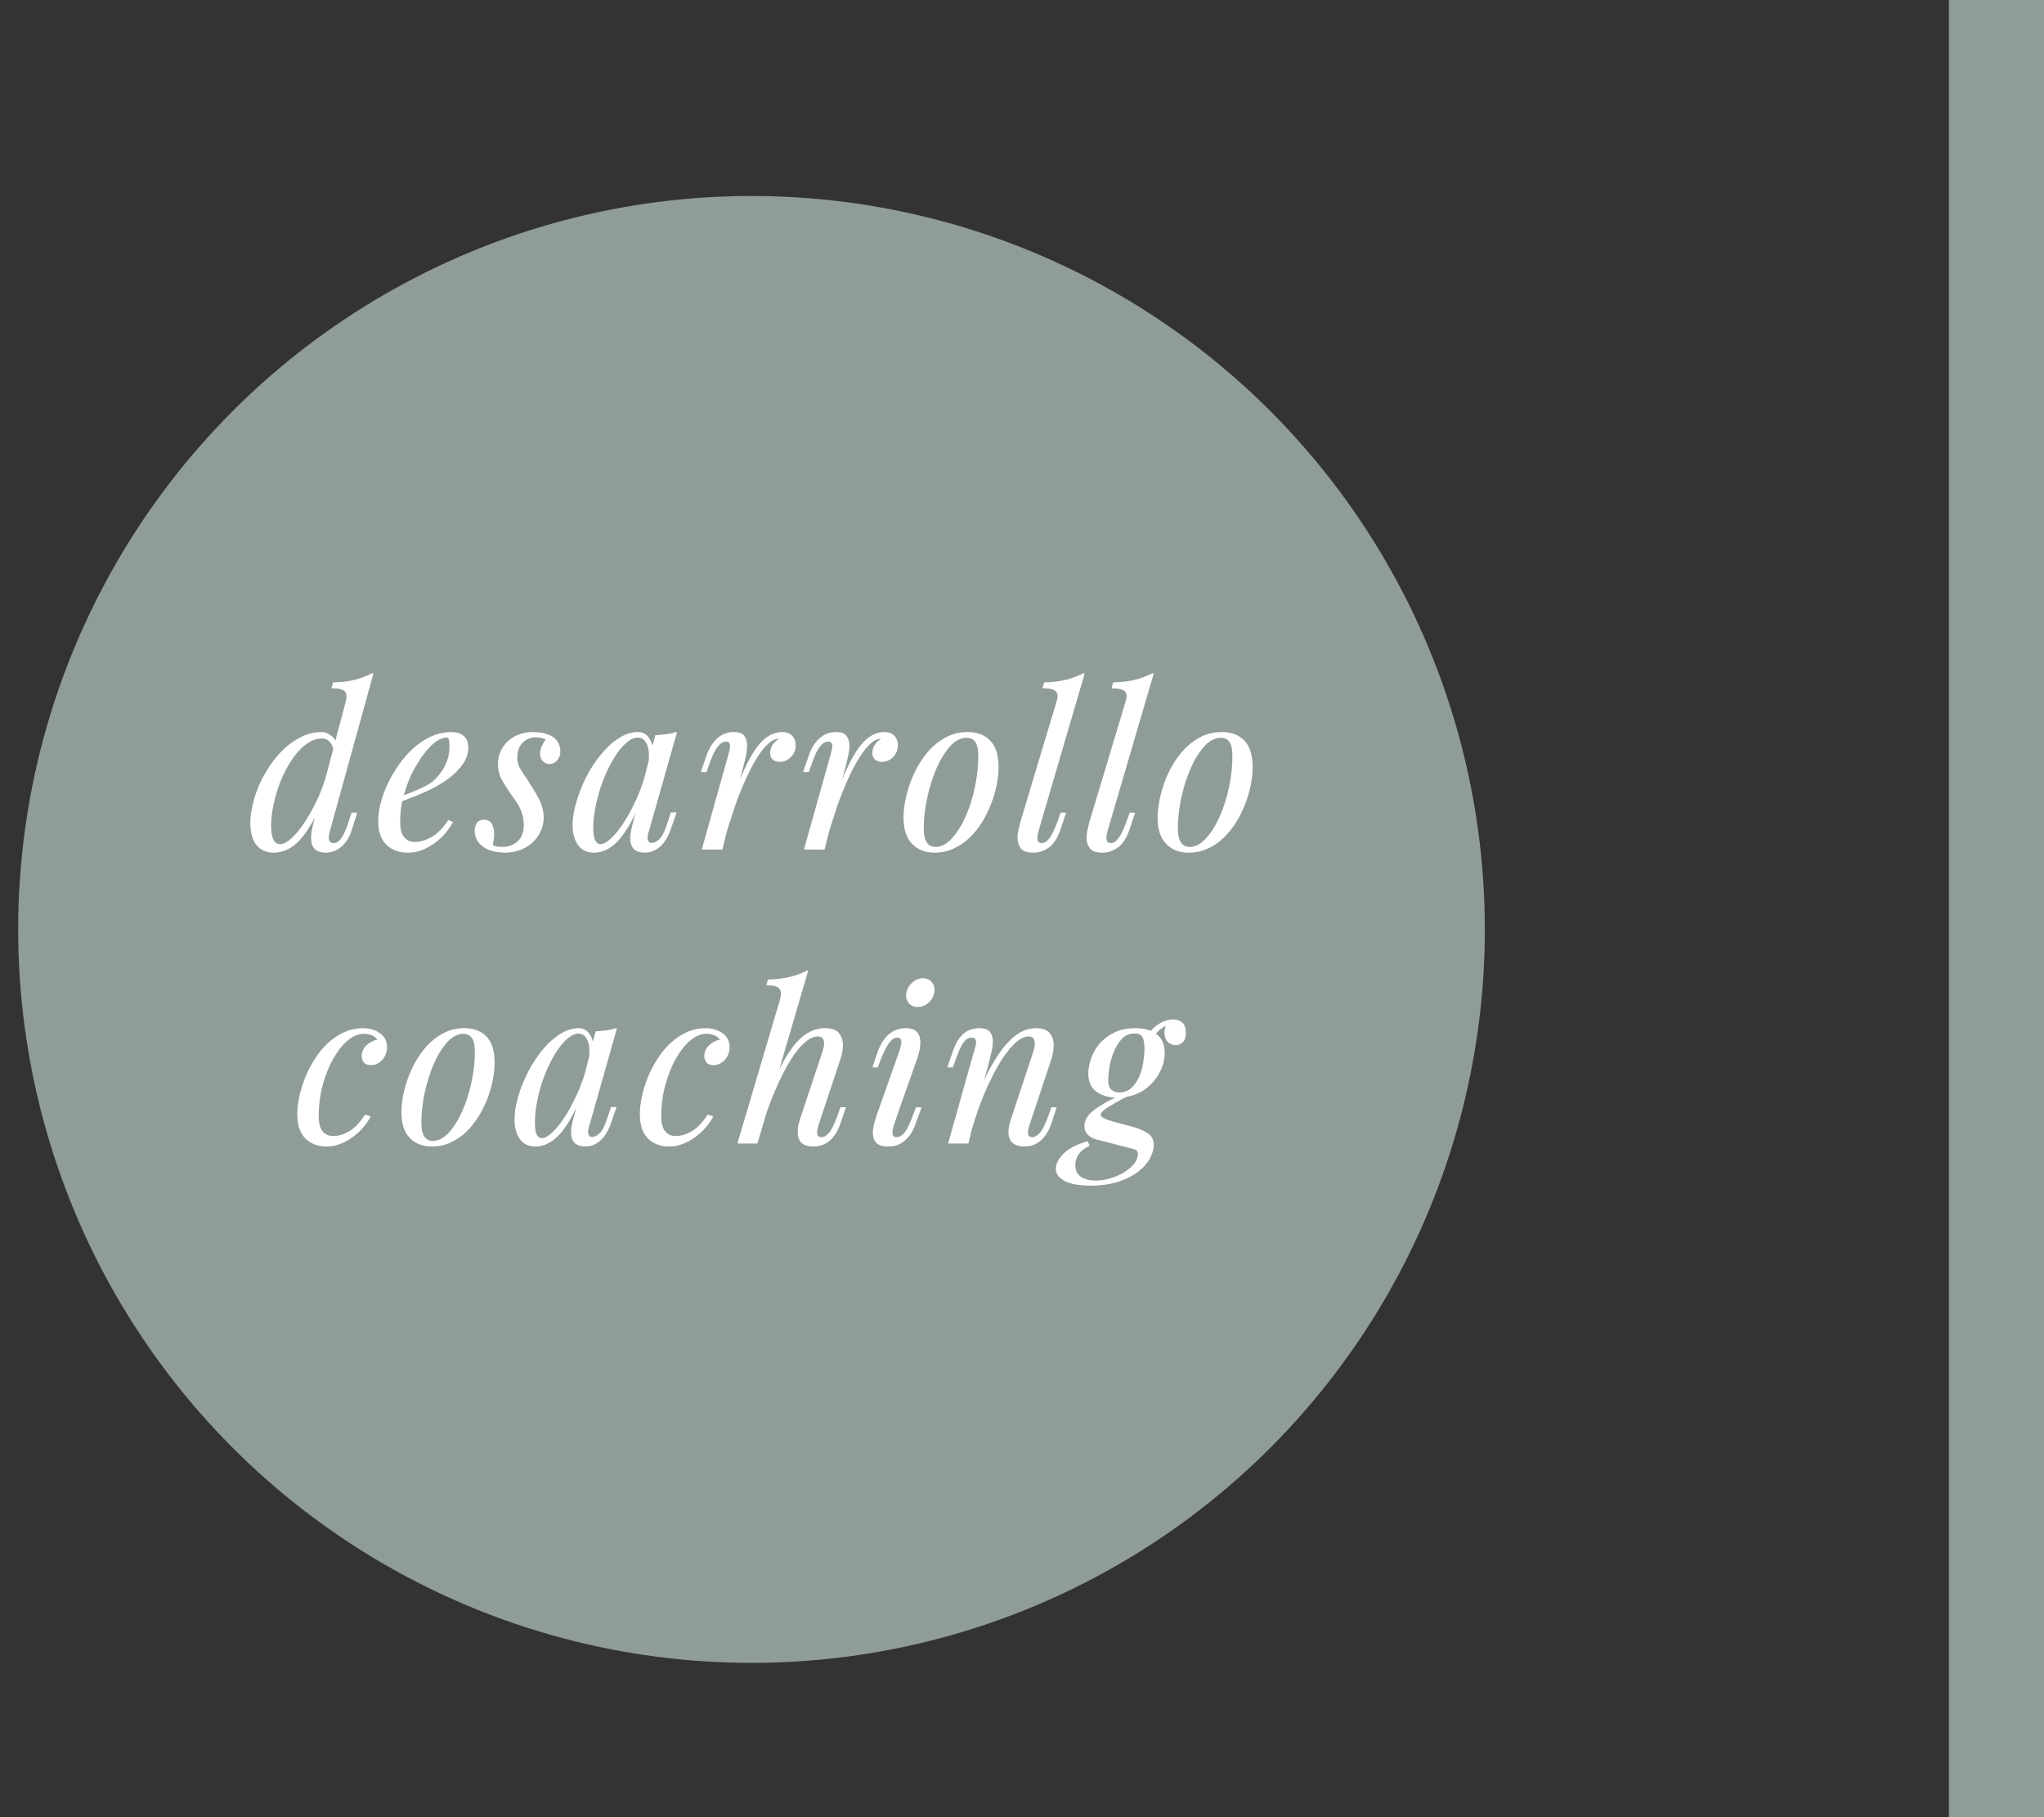
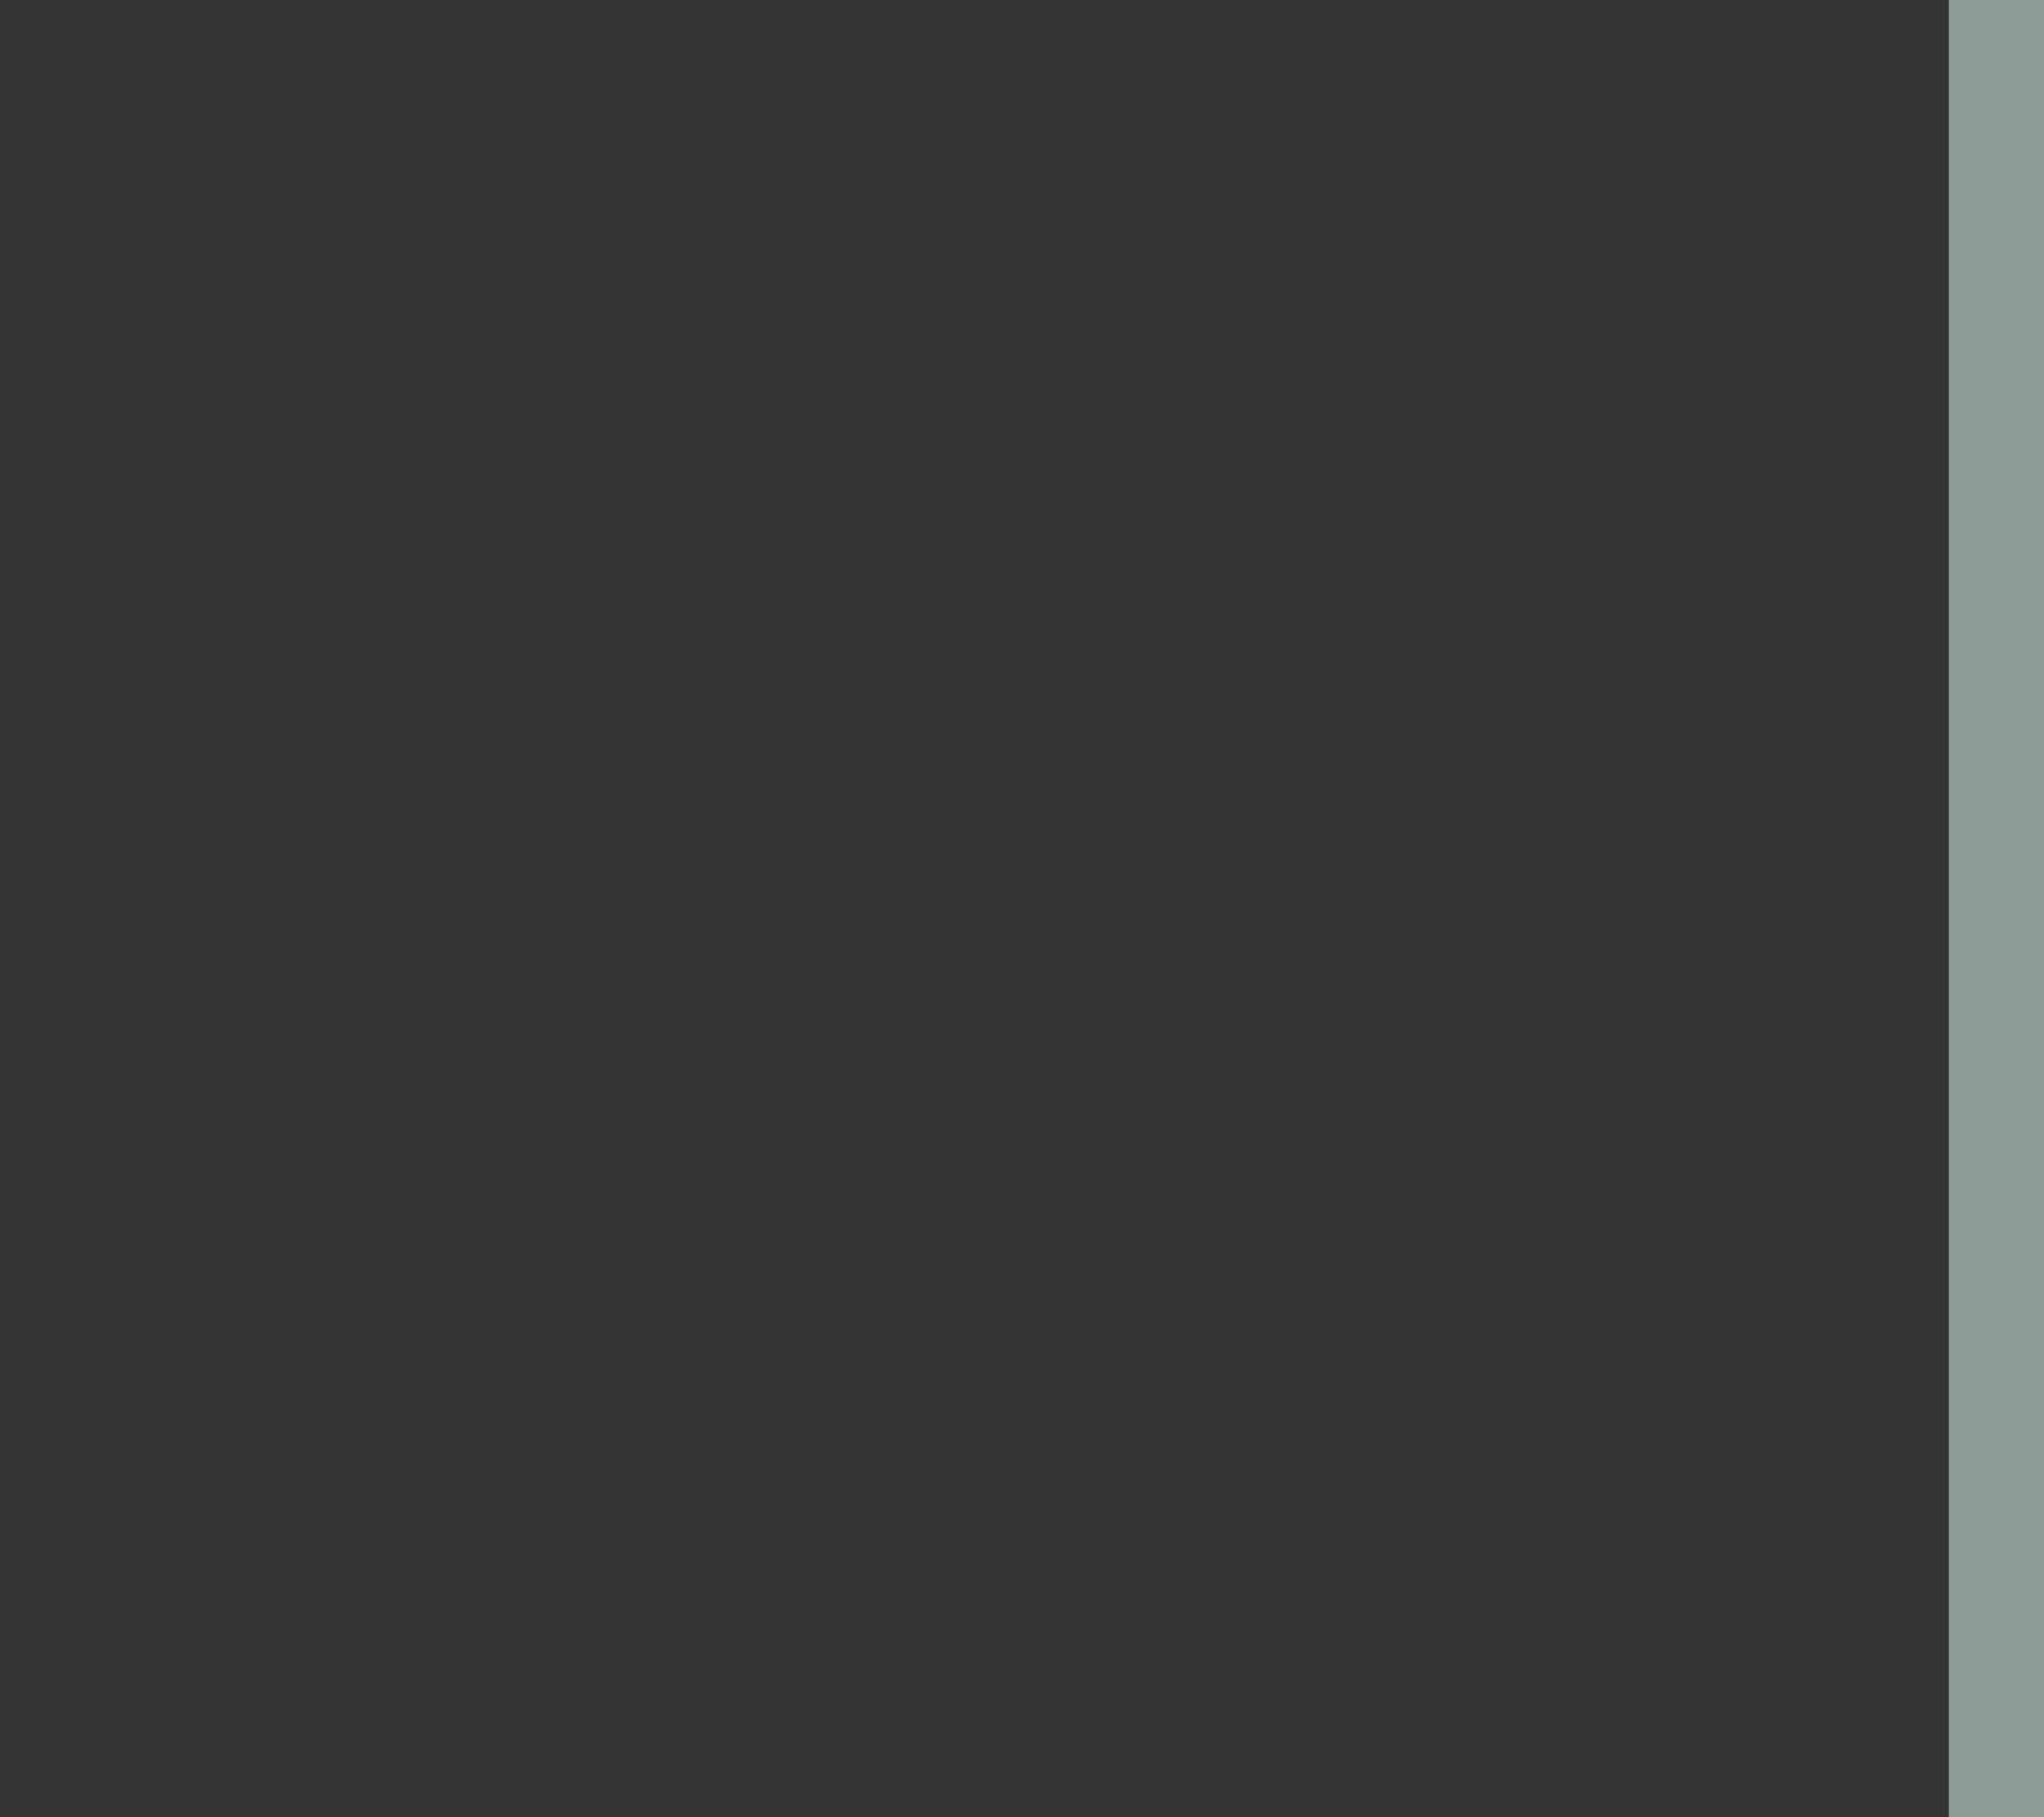
<svg xmlns="http://www.w3.org/2000/svg" version="1.1" x="0px" y="0px" width="225px" height="200px" viewBox="-2 0 225 200" enable-background="new -2 0 225 200" xml:space="preserve">
  <rect x="-2" y="0" width="225" height="200" fill="#333333" stroke="none" />
  <defs>
</defs>
  <rect x="212.531" fill="#909C98" width="10.502" height="199.999" />
-   <circle fill="#909C98" cx="80.725" cy="102.294" r="80.724" />
-   <path fill="#FFFFFF" d="M34.337,91.388c-0.038,0.152-0.063,0.291-0.101,0.431s-0.051,0.266-0.051,0.38  c0,0.165,0.038,0.304,0.114,0.418c0.077,0.114,0.203,0.178,0.406,0.178c0.33,0,0.608-0.178,0.861-0.532s0.532-0.975,0.823-1.875  l0.292-0.899c0-0.038,0.025-0.051,0.076-0.051h0.468c0.076,0,0.102,0.025,0.076,0.088l-0.57,1.773  c-0.139,0.482-0.33,0.899-0.558,1.216c-0.228,0.329-0.481,0.595-0.734,0.785c-0.266,0.203-0.532,0.342-0.798,0.418  c-0.266,0.088-0.532,0.126-0.773,0.126c-1.026,0-1.571-0.481-1.622-1.444c-0.013-0.279,0.013-0.596,0.063-0.938  c0.063-0.342,0.139-0.709,0.253-1.102l0.076-0.342c-0.089,0.203-0.19,0.367-0.279,0.52c-0.089,0.139-0.177,0.292-0.278,0.443  c-0.621,1.026-1.254,1.761-1.9,2.204c-0.646,0.431-1.33,0.659-2.052,0.659c-0.785,0-1.406-0.266-1.875-0.811  c-0.456-0.532-0.697-1.368-0.697-2.47c0-0.646,0.089-1.33,0.279-2.09c0.177-0.747,0.431-1.495,0.76-2.229  c0.342-0.735,0.748-1.444,1.216-2.128c0.481-0.684,1-1.292,1.583-1.811c0.583-0.52,1.216-0.95,1.9-1.267  c0.684-0.317,1.406-0.469,2.153-0.469c0.355,0,0.723,0.152,1.077,0.456c0.088,0.051,0.152,0.127,0.228,0.229  c0.063,0.088,0.114,0.177,0.165,0.266c0.177-0.722,0.367-1.431,0.57-2.128c0.19-0.709,0.38-1.418,0.558-2.141  c0.152-0.52,0.126-0.899-0.063-1.14c-0.19-0.228-0.659-0.355-1.406-0.355c-0.076,0-0.102-0.025-0.076-0.088l0.152-0.519  c0-0.039,0.025-0.051,0.076-0.051c0.874-0.013,1.659-0.114,2.318-0.279c0.671-0.177,1.317-0.418,1.938-0.722  c0.089,0,0.114,0.025,0.102,0.102L34.337,91.388z M28.84,92.908c0.278,0,0.608-0.14,0.975-0.418  c0.367-0.292,0.747-0.684,1.128-1.166c0.38-0.494,0.76-1.064,1.14-1.71c0.367-0.646,0.722-1.33,1.051-2.064  c0.127-0.317,0.253-0.646,0.38-0.988c0.127-0.342,0.228-0.659,0.33-0.975c0.126-0.507,0.266-1.039,0.418-1.583  c0.152-0.544,0.292-1.077,0.418-1.571c-0.089-0.355-0.215-0.608-0.393-0.786c-0.241-0.253-0.52-0.367-0.811-0.367  c-0.507,0-1.001,0.14-1.482,0.431c-0.482,0.304-0.925,0.696-1.343,1.203c-0.417,0.507-0.798,1.089-1.14,1.735  c-0.342,0.646-0.646,1.317-0.887,2.04c-0.24,0.722-0.43,1.444-0.569,2.153c-0.14,0.722-0.215,1.406-0.215,2.039  C27.84,92.236,28.182,92.908,28.84,92.908z M42.052,90.438c0,0.798,0.152,1.368,0.443,1.71c0.304,0.355,0.685,0.52,1.153,0.52  c0.57,0,1.178-0.165,1.811-0.52c0.646-0.342,1.267-0.962,1.862-1.862c0.025-0.013,0.051-0.025,0.076-0.025l0.393,0.177  c0.05,0.038,0.063,0.063,0.05,0.102c-0.228,0.405-0.519,0.811-0.861,1.216c-0.342,0.392-0.722,0.747-1.166,1.063  c-0.431,0.304-0.887,0.558-1.381,0.748c-0.494,0.177-1,0.279-1.52,0.279c-1.014,0-1.812-0.304-2.395-0.899  c-0.595-0.595-0.887-1.457-0.887-2.584c0-0.583,0.088-1.229,0.266-1.951c0.177-0.709,0.443-1.419,0.786-2.154  c0.342-0.722,0.76-1.431,1.241-2.115c0.481-0.684,1.013-1.292,1.609-1.824c0.608-0.532,1.254-0.962,1.951-1.279  c0.709-0.317,1.444-0.469,2.204-0.469c0.532,0,0.963,0.126,1.33,0.405c0.355,0.279,0.532,0.709,0.532,1.279  c0,0.659-0.19,1.267-0.583,1.824c-0.393,0.57-0.899,1.077-1.508,1.545c-0.608,0.468-1.292,0.874-2.026,1.241  c-0.735,0.355-1.444,0.659-2.154,0.924l-1,0.393c-0.089,0.38-0.139,0.747-0.177,1.127C42.077,89.69,42.052,90.058,42.052,90.438z   M43.876,86.954c0.76-0.316,1.342-0.633,1.735-0.925c0.557-0.481,1-1.039,1.343-1.71c0.342-0.659,0.52-1.368,0.52-2.115  c0-0.443-0.025-0.722-0.076-0.849c-0.051-0.114-0.126-0.177-0.241-0.177c-0.292,0-0.608,0.101-0.95,0.304  c-0.33,0.203-0.672,0.481-1.001,0.849c-0.33,0.354-0.671,0.785-0.988,1.279c-0.329,0.506-0.646,1.051-0.938,1.634  c-0.165,0.342-0.316,0.709-0.456,1.114c-0.14,0.405-0.266,0.786-0.38,1.166c0.266-0.089,0.507-0.178,0.735-0.266  C43.42,87.157,43.648,87.056,43.876,86.954z M52.261,92.933c0,0.038-0.012,0.063-0.025,0.076c0.126,0.063,0.266,0.114,0.418,0.152  c0.139,0.025,0.355,0.05,0.633,0.05c0.684,0,1.254-0.215,1.697-0.621c0.456-0.405,0.671-1.013,0.671-1.811  c0-0.494-0.088-0.976-0.266-1.469c-0.178-0.494-0.507-1.039-0.976-1.66l-0.203-0.278c-0.317-0.469-0.634-0.963-0.938-1.495  c-0.304-0.519-0.456-1.115-0.456-1.786c0-0.519,0.102-1,0.304-1.431s0.481-0.811,0.823-1.115c0.342-0.317,0.747-0.558,1.216-0.722  c0.469-0.177,0.963-0.253,1.482-0.253c0.342,0,0.697,0.025,1.052,0.088c0.354,0.063,0.684,0.177,0.975,0.329  c0.304,0.165,0.545,0.38,0.722,0.672c0.19,0.278,0.292,0.646,0.292,1.089c0,0.114-0.025,0.241-0.063,0.405  c-0.038,0.152-0.114,0.292-0.215,0.43c-0.089,0.14-0.215,0.266-0.38,0.355c-0.152,0.102-0.329,0.152-0.544,0.152  c-0.279,0-0.519-0.101-0.722-0.304c-0.203-0.203-0.304-0.469-0.304-0.798c0-0.292,0.051-0.57,0.165-0.824  c0.114-0.253,0.266-0.506,0.443-0.772c-0.292-0.165-0.659-0.241-1.077-0.241c-0.57,0-1.051,0.19-1.444,0.583  c-0.393,0.393-0.595,0.95-0.595,1.646c0,0.444,0.088,0.811,0.253,1.103s0.38,0.646,0.659,1.051h0.025l0.507,0.811  c0.393,0.608,0.735,1.191,1.026,1.773c0.279,0.583,0.431,1.203,0.431,1.85c0,0.57-0.114,1.102-0.354,1.57  c-0.228,0.469-0.532,0.887-0.912,1.229c-0.38,0.342-0.836,0.608-1.343,0.798c-0.519,0.177-1.064,0.279-1.634,0.279  c-0.431,0-0.836-0.051-1.254-0.14c-0.405-0.088-0.76-0.228-1.077-0.443c-0.304-0.203-0.558-0.456-0.748-0.76  c-0.19-0.317-0.279-0.697-0.279-1.127c0-0.253,0.076-0.506,0.229-0.76c0.164-0.266,0.431-0.393,0.798-0.393  c0.405,0,0.697,0.152,0.874,0.469c0.165,0.316,0.253,0.696,0.253,1.114c0,0.203-0.013,0.405-0.051,0.608  C52.325,92.616,52.287,92.794,52.261,92.933z M70.122,80.95c0-0.025,0.025-0.038,0.076-0.038c0.38-0.025,0.76-0.05,1.14-0.102  c0.38-0.051,0.735-0.126,1.064-0.24c0.038-0.025,0.064-0.013,0.089,0c0.025,0.025,0.025,0.063,0.013,0.088l-3.04,10.716  c0,0.063-0.013,0.114-0.051,0.14c-0.038,0.114-0.063,0.241-0.089,0.354c-0.025,0.126-0.038,0.253-0.038,0.38  c0,0.126,0.038,0.253,0.101,0.355c0.063,0.114,0.19,0.164,0.368,0.164c0.316,0,0.621-0.177,0.925-0.519  c0.291-0.342,0.583-0.975,0.861-1.887l0.292-0.899c0-0.038,0.025-0.051,0.076-0.051h0.469c0.076,0,0.101,0.025,0.076,0.102  l-0.621,1.761c-0.177,0.481-0.367,0.899-0.596,1.229c-0.215,0.342-0.456,0.608-0.722,0.798c-0.266,0.203-0.52,0.342-0.785,0.418  c-0.254,0.088-0.507,0.126-0.76,0.126c-0.671,0-1.127-0.228-1.393-0.659c-0.127-0.253-0.203-0.557-0.203-0.938  c0-0.291,0.038-0.595,0.102-0.887c0.063-0.304,0.139-0.608,0.228-0.899v0.025c0-0.038,0-0.063,0.025-0.076  c0.013-0.012,0.013-0.038,0.013-0.076l0.203-0.811c-0.126,0.279-0.253,0.532-0.367,0.735c-0.114,0.215-0.228,0.418-0.342,0.621  c-0.621,1.039-1.241,1.799-1.875,2.268c-0.633,0.469-1.292,0.697-1.976,0.697c-0.786,0-1.368-0.279-1.761-0.849  c-0.393-0.558-0.596-1.279-0.596-2.166c0-0.633,0.102-1.33,0.292-2.09c0.19-0.76,0.443-1.52,0.772-2.28  c0.317-0.76,0.709-1.495,1.166-2.204c0.469-0.709,0.963-1.343,1.495-1.888c0.519-0.557,1.089-0.988,1.684-1.317  c0.596-0.329,1.204-0.481,1.825-0.481c0.57,0,1.026,0.292,1.342,0.899c0.038,0.089,0.076,0.177,0.114,0.279  c0.038,0.114,0.076,0.215,0.114,0.317L70.122,80.95z M64.092,92.908c0.266,0,0.57-0.14,0.925-0.418  c0.354-0.292,0.721-0.684,1.102-1.178c0.38-0.507,0.76-1.089,1.14-1.773c0.367-0.671,0.722-1.394,1.051-2.166  c0.114-0.292,0.228-0.596,0.342-0.9c0.114-0.316,0.215-0.621,0.291-0.937l0.469-1.812v0.025c0.063-0.748,0-1.355-0.19-1.812  c-0.215-0.506-0.557-0.76-1.039-0.76c-0.342,0-0.697,0.139-1.077,0.443c-0.368,0.291-0.748,0.684-1.103,1.178  c-0.354,0.506-0.696,1.089-1.026,1.748c-0.329,0.658-0.608,1.368-0.861,2.103c-0.241,0.748-0.443,1.495-0.583,2.267  c-0.152,0.773-0.228,1.508-0.228,2.204c0,0.684,0.076,1.153,0.228,1.406C63.674,92.781,63.865,92.908,64.092,92.908z M83.675,81.317  c-0.354,0-0.734,0.19-1.127,0.545c-0.393,0.354-0.785,0.861-1.203,1.507c-0.406,0.646-0.811,1.418-1.216,2.318  c-0.418,0.899-0.811,1.888-1.204,2.989l-0.912,2.813l-0.481,1.963c0,0.038-0.025,0.05-0.076,0.05h-2.103  c-0.089,0-0.114-0.038-0.076-0.101l2.914-10.387c0.114-0.393,0.165-0.697,0.165-0.912c0-0.317-0.14-0.481-0.431-0.481  c-0.33,0-0.646,0.19-0.938,0.57c-0.291,0.38-0.583,1.001-0.886,1.85l-0.317,0.887c0,0.025-0.025,0.051-0.063,0.051h-0.469  c-0.088,0-0.114-0.039-0.076-0.102l0.608-1.761c0.19-0.507,0.393-0.925,0.646-1.267c0.241-0.329,0.494-0.595,0.772-0.785  c0.266-0.19,0.533-0.317,0.798-0.393c0.279-0.076,0.532-0.101,0.772-0.101c0.57,0,0.963,0.139,1.166,0.431  c0.203,0.304,0.304,0.659,0.304,1.076c0,0.317-0.038,0.646-0.101,0.988c-0.076,0.342-0.152,0.671-0.241,1.001l-0.443,1.735  l0.279-0.659c0.697-1.608,1.394-2.787,2.09-3.496c0.697-0.722,1.457-1.076,2.268-1.076c0.469,0,0.836,0.126,1.102,0.405  c0.266,0.279,0.393,0.633,0.393,1.064c0,0.506-0.177,0.924-0.532,1.279c-0.342,0.354-0.76,0.532-1.229,0.532  c-0.316,0-0.569-0.088-0.76-0.253c-0.203-0.165-0.292-0.393-0.292-0.709c0-0.342,0.089-0.646,0.279-0.925  c0.19-0.278,0.417-0.494,0.696-0.646c-0.038-0.013-0.05-0.013-0.038,0C83.727,81.317,83.713,81.317,83.675,81.317z M94.924,81.317  c-0.354,0-0.735,0.19-1.127,0.545c-0.38,0.354-0.786,0.861-1.191,1.507c-0.417,0.646-0.824,1.418-1.229,2.318  c-0.405,0.899-0.81,1.888-1.203,2.989l-0.899,2.813l-0.494,1.963c0,0.038-0.026,0.05-0.076,0.05h-2.103  c-0.089,0-0.115-0.038-0.076-0.101l2.914-10.387c0.114-0.393,0.177-0.697,0.177-0.912c0-0.317-0.152-0.481-0.444-0.481  c-0.329,0-0.633,0.19-0.937,0.57c-0.291,0.38-0.583,1.001-0.874,1.85l-0.316,0.887c0,0.025-0.026,0.051-0.076,0.051H86.5  c-0.076,0-0.102-0.039-0.076-0.102l0.621-1.761c0.177-0.507,0.393-0.925,0.633-1.267c0.24-0.329,0.507-0.595,0.772-0.785  c0.266-0.19,0.532-0.317,0.811-0.393c0.266-0.076,0.52-0.101,0.773-0.101c0.57,0,0.95,0.139,1.152,0.431  c0.216,0.304,0.317,0.659,0.317,1.076c0,0.317-0.038,0.646-0.114,0.988c-0.076,0.342-0.152,0.671-0.228,1.001l-0.443,1.735  l0.266-0.659c0.697-1.608,1.406-2.787,2.09-3.496c0.697-0.722,1.457-1.076,2.268-1.076c0.481,0,0.849,0.126,1.103,0.405  c0.266,0.279,0.393,0.633,0.393,1.064c0,0.506-0.177,0.924-0.52,1.279c-0.354,0.354-0.773,0.532-1.241,0.532  c-0.304,0-0.558-0.088-0.761-0.253c-0.189-0.165-0.291-0.393-0.291-0.709c0-0.342,0.089-0.646,0.278-0.925  c0.19-0.278,0.418-0.494,0.697-0.646c-0.025-0.013-0.038-0.013-0.038,0C94.975,81.317,94.962,81.317,94.924,81.317z M104.386,81.203  c-0.633,0-1.241,0.317-1.812,0.951c-0.57,0.646-1.064,1.444-1.495,2.432c-0.417,0.976-0.76,2.052-1.013,3.218  c-0.254,1.165-0.38,2.292-0.38,3.369c0,1.355,0.431,2.039,1.304,2.039c0.634,0,1.241-0.329,1.812-0.962  c0.57-0.633,1.077-1.444,1.507-2.419c0.431-0.988,0.773-2.052,1.014-3.23c0.241-1.166,0.367-2.292,0.367-3.37  c0-0.709-0.102-1.229-0.316-1.545C105.159,81.355,104.83,81.203,104.386,81.203z M97.458,89.969c0-0.596,0.076-1.254,0.215-1.951  c0.14-0.684,0.342-1.381,0.609-2.09c0.266-0.697,0.607-1.38,1-2.014c0.405-0.646,0.861-1.229,1.381-1.723  c0.531-0.494,1.114-0.887,1.76-1.19c0.646-0.292,1.342-0.431,2.115-0.431c1.026,0,1.85,0.304,2.457,0.938  c0.621,0.633,0.925,1.608,0.925,2.926c0,0.608-0.063,1.254-0.203,1.951c-0.14,0.697-0.342,1.394-0.621,2.09  c-0.266,0.709-0.595,1.381-1.001,2.027c-0.405,0.646-0.861,1.216-1.38,1.71c-0.532,0.507-1.115,0.899-1.761,1.191  s-1.343,0.443-2.09,0.443c-1.026,0-1.85-0.329-2.47-0.975C97.774,92.236,97.458,91.261,97.458,89.969z M112.341,91.388  c-0.101,0.33-0.152,0.608-0.152,0.836c0,0.38,0.165,0.57,0.494,0.57c0.291,0,0.57-0.178,0.836-0.545  c0.279-0.354,0.57-0.975,0.9-1.862l0.316-0.899c0-0.038,0.025-0.051,0.076-0.051h0.443c0.076,0,0.101,0.025,0.076,0.088  l-0.595,1.773c-0.33,0.95-0.748,1.609-1.267,1.976c-0.531,0.38-1.102,0.57-1.723,0.57c-0.671,0-1.127-0.152-1.368-0.469  c-0.241-0.304-0.367-0.697-0.367-1.153c0-0.304,0.038-0.621,0.114-0.937c0.063-0.317,0.152-0.634,0.228-0.925l3.94-13.11  c0.089-0.279,0.127-0.494,0.127-0.659c0-0.279-0.115-0.481-0.355-0.621s-0.646-0.216-1.241-0.216c-0.063,0-0.076-0.025-0.051-0.088  l0.152-0.519c0-0.039,0.025-0.051,0.076-0.051c0.874-0.013,1.659-0.114,2.343-0.279c0.671-0.177,1.317-0.418,1.938-0.722  c0.089,0,0.114,0.025,0.101,0.102L112.341,91.388z M119.941,91.388c-0.102,0.33-0.152,0.608-0.152,0.836  c0,0.38,0.164,0.57,0.494,0.57c0.292,0,0.57-0.178,0.836-0.545c0.279-0.354,0.569-0.975,0.899-1.862l0.316-0.899  c0-0.038,0.026-0.051,0.077-0.051h0.443c0.076,0,0.101,0.025,0.076,0.088l-0.596,1.773c-0.329,0.95-0.747,1.609-1.266,1.976  c-0.532,0.38-1.102,0.57-1.723,0.57c-0.671,0-1.128-0.152-1.368-0.469c-0.241-0.304-0.368-0.697-0.368-1.153  c0-0.304,0.038-0.621,0.114-0.937c0.063-0.317,0.152-0.634,0.228-0.925l3.939-13.11c0.089-0.279,0.127-0.494,0.127-0.659  c0-0.279-0.114-0.481-0.354-0.621s-0.646-0.216-1.241-0.216c-0.063,0-0.076-0.025-0.051-0.088l0.152-0.519  c0-0.039,0.025-0.051,0.075-0.051c0.887-0.013,1.66-0.114,2.344-0.279c0.671-0.177,1.317-0.418,1.938-0.722  c0.088,0,0.114,0.025,0.101,0.102L119.941,91.388z M132.368,81.203c-0.646,0-1.241,0.317-1.812,0.951  c-0.57,0.646-1.076,1.444-1.495,2.432c-0.431,0.976-0.772,2.052-1.025,3.218c-0.254,1.165-0.38,2.292-0.38,3.369  c0,1.355,0.443,2.039,1.304,2.039c0.634,0,1.242-0.329,1.812-0.962c0.569-0.633,1.077-1.444,1.507-2.419  c0.431-0.988,0.773-2.052,1.014-3.23c0.253-1.166,0.367-2.292,0.367-3.37c0-0.709-0.101-1.229-0.316-1.545  C133.127,81.355,132.811,81.203,132.368,81.203z M125.426,89.969c0-0.596,0.076-1.254,0.215-1.951  c0.139-0.684,0.342-1.381,0.607-2.09c0.267-0.697,0.609-1.38,1.001-2.014c0.405-0.646,0.874-1.229,1.393-1.723  c0.519-0.494,1.102-0.887,1.748-1.19c0.646-0.292,1.355-0.431,2.116-0.431c1.039,0,1.849,0.304,2.47,0.938  c0.607,0.633,0.912,1.608,0.912,2.926c0,0.608-0.063,1.254-0.203,1.951c-0.14,0.697-0.342,1.394-0.608,2.09  c-0.279,0.709-0.608,1.381-1.014,2.027c-0.393,0.646-0.861,1.216-1.381,1.71c-0.519,0.507-1.102,0.899-1.748,1.191  s-1.342,0.443-2.102,0.443c-1.026,0-1.85-0.329-2.47-0.975C125.743,92.236,125.426,91.261,125.426,89.969z" />
-   <path fill="#FFFFFF" d="M38.033,113.783c-0.596,0-1.178,0.254-1.773,0.748c-0.583,0.493-1.102,1.164-1.583,2.001  c-0.469,0.823-0.849,1.799-1.152,2.888c-0.292,1.103-0.443,2.242-0.443,3.421c0,0.784,0.152,1.355,0.443,1.684  c0.304,0.343,0.684,0.508,1.14,0.508c0.57,0,1.14-0.165,1.735-0.508c0.596-0.328,1.178-0.938,1.773-1.823  c0.025-0.013,0.038-0.025,0.076-0.025l0.482,0.165c0.05,0.037,0.063,0.075,0.05,0.101c-0.228,0.406-0.507,0.799-0.849,1.191  c-0.33,0.392-0.709,0.734-1.14,1.038c-0.418,0.305-0.875,0.558-1.355,0.734c-0.481,0.19-0.976,0.279-1.495,0.279  c-0.975,0-1.748-0.304-2.343-0.899c-0.583-0.596-0.874-1.482-0.874-2.659c0-0.609,0.076-1.268,0.228-1.965  c0.152-0.709,0.38-1.405,0.659-2.114c0.292-0.71,0.646-1.382,1.064-2.027c0.417-0.658,0.886-1.229,1.431-1.723  c0.532-0.494,1.127-0.899,1.773-1.191c0.646-0.291,1.355-0.443,2.103-0.443c0.723,0,1.343,0.19,1.85,0.558  c0.52,0.367,0.773,0.874,0.773,1.532c0,0.242-0.038,0.482-0.127,0.71c-0.076,0.228-0.19,0.443-0.342,0.621  c-0.152,0.189-0.342,0.342-0.557,0.456c-0.216,0.126-0.456,0.189-0.735,0.189c-0.367,0-0.634-0.102-0.786-0.291  c-0.165-0.19-0.241-0.431-0.241-0.697c0-0.468,0.165-0.861,0.52-1.19c0.342-0.329,0.748-0.545,1.203-0.633  c-0.152-0.203-0.354-0.355-0.583-0.457C38.73,113.846,38.413,113.783,38.033,113.783z M48.99,113.783  c-0.621,0-1.216,0.316-1.773,0.938c-0.57,0.633-1.051,1.418-1.469,2.382c-0.418,0.962-0.747,2.014-1,3.167  c-0.241,1.139-0.367,2.241-0.367,3.293c0,1.33,0.417,2.002,1.267,2.002c0.633,0,1.229-0.317,1.786-0.938  c0.558-0.634,1.052-1.419,1.469-2.382c0.431-0.963,0.76-2.014,1.001-3.154c0.241-1.152,0.368-2.255,0.368-3.307  c0-0.709-0.114-1.215-0.317-1.532C49.75,113.948,49.421,113.783,48.99,113.783z M42.188,122.383c0-0.582,0.076-1.228,0.203-1.899  c0.14-0.685,0.342-1.368,0.608-2.064c0.266-0.684,0.595-1.344,0.988-1.977c0.393-0.633,0.836-1.191,1.355-1.685  c0.507-0.482,1.077-0.874,1.71-1.165c0.633-0.292,1.33-0.432,2.077-0.432c1.014,0,1.825,0.305,2.419,0.925  c0.608,0.621,0.9,1.57,0.9,2.876c0,0.582-0.063,1.229-0.203,1.913c-0.139,0.671-0.329,1.355-0.595,2.052  c-0.266,0.685-0.596,1.343-0.988,1.977c-0.393,0.633-0.849,1.19-1.355,1.685c-0.52,0.494-1.089,0.873-1.723,1.165  c-0.633,0.291-1.317,0.431-2.052,0.431c-1.014,0-1.825-0.316-2.433-0.95S42.188,123.651,42.188,122.383z M63.557,113.542  c0-0.026,0.026-0.038,0.076-0.038c0.367-0.025,0.735-0.051,1.115-0.102c0.367-0.051,0.722-0.127,1.038-0.241  c0.038-0.012,0.064-0.012,0.089,0.014c0.025,0.024,0.025,0.05,0.013,0.088l-2.977,10.501c0,0.064-0.025,0.102-0.05,0.14  c-0.038,0.114-0.063,0.229-0.089,0.342c-0.025,0.127-0.038,0.254-0.038,0.381c0,0.126,0.038,0.24,0.101,0.341  c0.063,0.115,0.19,0.165,0.355,0.165c0.304,0,0.608-0.177,0.912-0.506c0.292-0.343,0.57-0.95,0.849-1.85l0.291-0.888  c0-0.037,0.025-0.05,0.063-0.05h0.456c0.089,0,0.114,0.025,0.076,0.089l-0.596,1.735c-0.177,0.481-0.38,0.887-0.596,1.216  c-0.215,0.329-0.456,0.582-0.709,0.772c-0.253,0.203-0.506,0.329-0.76,0.418c-0.266,0.076-0.506,0.114-0.747,0.114  c-0.659,0-1.115-0.215-1.368-0.646c-0.139-0.24-0.203-0.544-0.203-0.911c0-0.292,0.038-0.583,0.102-0.875  c0.063-0.304,0.139-0.595,0.215-0.887v0.026c0-0.026,0.013-0.051,0.026-0.064c0.012-0.024,0.025-0.05,0.025-0.075l0.19-0.798  c-0.127,0.278-0.253,0.519-0.355,0.722c-0.114,0.216-0.228,0.405-0.342,0.607c-0.608,1.026-1.216,1.761-1.837,2.217  c-0.621,0.457-1.267,0.685-1.938,0.685c-0.76,0-1.343-0.279-1.723-0.823c-0.393-0.558-0.583-1.267-0.583-2.128  c0-0.634,0.089-1.317,0.279-2.053c0.177-0.747,0.43-1.494,0.76-2.241c0.316-0.748,0.697-1.47,1.153-2.167  c0.443-0.696,0.924-1.305,1.444-1.849c0.532-0.532,1.077-0.964,1.659-1.28c0.595-0.316,1.191-0.481,1.799-0.481  c0.557,0,1.001,0.292,1.317,0.887c0.038,0.076,0.063,0.178,0.114,0.279c0.038,0.101,0.076,0.203,0.102,0.304L63.557,113.542z   M57.641,125.272c0.254,0,0.558-0.14,0.9-0.418c0.354-0.278,0.709-0.672,1.089-1.152c0.367-0.494,0.747-1.064,1.115-1.735  c0.367-0.659,0.709-1.368,1.026-2.129c0.114-0.278,0.228-0.582,0.342-0.887c0.114-0.304,0.203-0.607,0.292-0.911l0.456-1.773v0.024  c0.063-0.747,0-1.33-0.19-1.786c-0.215-0.494-0.544-0.747-1.013-0.747c-0.342,0-0.685,0.152-1.052,0.443  c-0.38,0.279-0.734,0.672-1.089,1.165c-0.354,0.481-0.684,1.052-1,1.698c-0.33,0.646-0.608,1.343-0.849,2.064  c-0.24,0.734-0.43,1.47-0.569,2.229c-0.152,0.747-0.216,1.469-0.216,2.166c0,0.672,0.063,1.127,0.216,1.381  C57.236,125.145,57.426,125.272,57.641,125.272z M75.743,113.783c-0.595,0-1.178,0.254-1.773,0.748  c-0.583,0.493-1.102,1.164-1.583,2.001c-0.469,0.823-0.849,1.799-1.152,2.888c-0.292,1.103-0.443,2.242-0.443,3.421  c0,0.784,0.152,1.355,0.443,1.684c0.304,0.343,0.684,0.508,1.14,0.508c0.57,0,1.14-0.165,1.736-0.508  c0.595-0.328,1.178-0.938,1.773-1.823c0.013-0.013,0.038-0.025,0.076-0.025l0.481,0.165c0.051,0.037,0.063,0.075,0.051,0.101  c-0.228,0.406-0.507,0.799-0.849,1.191c-0.33,0.392-0.709,0.734-1.14,1.038c-0.418,0.305-0.875,0.558-1.356,0.734  c-0.48,0.19-0.975,0.279-1.494,0.279c-0.976,0-1.748-0.304-2.343-0.899c-0.583-0.596-0.875-1.482-0.875-2.659  c0-0.609,0.076-1.268,0.229-1.965c0.152-0.709,0.38-1.405,0.659-2.114c0.291-0.71,0.646-1.382,1.063-2.027  c0.418-0.658,0.887-1.229,1.432-1.723c0.532-0.494,1.127-0.899,1.773-1.191c0.646-0.291,1.355-0.443,2.103-0.443  c0.722,0,1.343,0.19,1.85,0.558c0.519,0.367,0.773,0.874,0.773,1.532c0,0.242-0.039,0.482-0.127,0.71  c-0.076,0.228-0.19,0.443-0.342,0.621c-0.152,0.189-0.342,0.342-0.558,0.456c-0.215,0.126-0.456,0.189-0.735,0.189  c-0.367,0-0.633-0.102-0.785-0.291c-0.165-0.19-0.241-0.431-0.241-0.697c0-0.468,0.165-0.861,0.52-1.19  c0.342-0.329,0.747-0.545,1.203-0.633c-0.152-0.203-0.354-0.355-0.583-0.457C76.439,113.846,76.123,113.783,75.743,113.783z   M81.392,125.804c0,0.025-0.025,0.051-0.076,0.051h-2.04c-0.076,0-0.101-0.038-0.076-0.102l4.687-15.833  c0.126-0.482,0.101-0.85-0.089-1.09c-0.177-0.254-0.633-0.381-1.355-0.381c-0.076,0-0.101-0.025-0.063-0.088l0.139-0.507  c0-0.038,0.025-0.051,0.076-0.051c0.861-0.013,1.634-0.114,2.331-0.278c0.684-0.165,1.33-0.406,1.913-0.709  c0.088,0,0.114,0.037,0.102,0.101l-3.167,10.805c0.811-1.634,1.621-2.799,2.419-3.509c0.798-0.697,1.672-1.052,2.597-1.052  c0.76,0,1.28,0.178,1.558,0.545c0.292,0.354,0.443,0.798,0.443,1.33c0,0.292-0.038,0.583-0.102,0.887  c-0.063,0.304-0.152,0.608-0.266,0.912l-2.305,6.942c-0.051,0.177-0.089,0.341-0.127,0.493c-0.025,0.152-0.038,0.291-0.038,0.406  c0,0.316,0.152,0.48,0.481,0.48c0.278,0,0.57-0.177,0.849-0.507c0.279-0.342,0.583-0.962,0.899-1.849l0.316-0.899  c0-0.025,0.025-0.038,0.064-0.038h0.456c0.089,0,0.114,0.024,0.076,0.089l-0.595,1.735c-0.177,0.507-0.379,0.925-0.621,1.241  c-0.228,0.329-0.481,0.583-0.734,0.76c-0.266,0.19-0.532,0.317-0.811,0.393c-0.267,0.063-0.532,0.102-0.799,0.102  c-0.62,0-1.063-0.14-1.329-0.418c-0.267-0.279-0.393-0.659-0.393-1.115c0-0.278,0.025-0.569,0.088-0.887  c0.076-0.329,0.165-0.658,0.292-0.987l2.267-6.803c0.063-0.177,0.115-0.367,0.178-0.583c0.051-0.202,0.076-0.393,0.076-0.569  c0-0.216-0.05-0.38-0.152-0.532c-0.102-0.14-0.291-0.215-0.57-0.215c-0.38,0-0.798,0.177-1.241,0.531  c-0.457,0.354-0.899,0.85-1.356,1.508c-0.456,0.658-0.912,1.457-1.368,2.382c-0.456,0.924-0.912,1.975-1.343,3.128l-0.354,1.002  L81.392,125.804z M97.784,109.223c0.076-0.418,0.291-0.785,0.646-1.09c0.354-0.316,0.734-0.469,1.152-0.469  c0.431,0,0.773,0.152,1.025,0.482c0.241,0.316,0.317,0.695,0.229,1.127c-0.088,0.43-0.292,0.798-0.646,1.102  c-0.342,0.304-0.735,0.456-1.191,0.456c-0.405,0-0.747-0.152-0.988-0.468C97.758,110.045,97.682,109.667,97.784,109.223z   M97.036,115.569c0.051-0.178,0.088-0.342,0.126-0.494c0.051-0.151,0.063-0.267,0.063-0.354c0-0.355-0.152-0.52-0.456-0.52  c-0.316,0-0.621,0.203-0.912,0.607c-0.291,0.405-0.583,1.002-0.887,1.762l-0.342,0.874c0,0.025-0.026,0.038-0.064,0.038h-0.443  c-0.076,0-0.102-0.025-0.063-0.089l0.595-1.736c0.19-0.493,0.406-0.911,0.646-1.229c0.241-0.329,0.506-0.595,0.773-0.772  c0.278-0.189,0.545-0.316,0.823-0.38c0.267-0.076,0.532-0.114,0.786-0.114c0.621,0,1.052,0.152,1.292,0.443  c0.228,0.292,0.341,0.671,0.341,1.115c0,0.278-0.037,0.582-0.101,0.912c-0.076,0.342-0.165,0.658-0.278,0.962  c-0.405,1.153-0.824,2.356-1.267,3.586c-0.443,1.228-0.861,2.432-1.253,3.598c-0.114,0.329-0.178,0.607-0.178,0.849  c0,0.354,0.152,0.531,0.457,0.531c0.304,0,0.608-0.177,0.886-0.519c0.279-0.343,0.571-0.963,0.9-1.837l0.329-0.899  c0-0.025,0.026-0.038,0.076-0.038h0.456c0.076,0,0.102,0.024,0.076,0.089l-0.633,1.735c-0.165,0.481-0.368,0.873-0.595,1.203  c-0.229,0.316-0.469,0.569-0.735,0.76c-0.266,0.203-0.532,0.329-0.811,0.418c-0.279,0.076-0.558,0.114-0.837,0.114  c-0.658,0-1.101-0.14-1.355-0.418c-0.253-0.279-0.367-0.634-0.367-1.064c0-0.291,0.038-0.607,0.114-0.938  c0.077-0.316,0.178-0.658,0.292-0.987L97.036,115.569z M102.47,125.855c-0.076,0-0.101-0.038-0.076-0.102l2.863-10.185  c0.051-0.127,0.089-0.278,0.127-0.431c0.051-0.152,0.063-0.291,0.063-0.418c0-0.14-0.038-0.267-0.102-0.367  c-0.076-0.102-0.203-0.152-0.379-0.152c-0.33,0-0.634,0.164-0.899,0.52c-0.266,0.354-0.544,0.975-0.849,1.85l-0.316,0.874  c0,0.025-0.026,0.038-0.076,0.038h-0.456c-0.076,0-0.101-0.025-0.063-0.089l0.595-1.736c0.178-0.506,0.38-0.924,0.595-1.24  c0.228-0.33,0.468-0.583,0.709-0.761c0.254-0.189,0.52-0.316,0.786-0.38c0.279-0.076,0.545-0.114,0.824-0.114  c0.557,0,0.938,0.14,1.165,0.419c0.215,0.278,0.317,0.633,0.317,1.051c0,0.278-0.038,0.608-0.114,0.963  c-0.089,0.342-0.165,0.684-0.241,1c-0.064,0.241-0.114,0.457-0.165,0.634c-0.038,0.165-0.076,0.343-0.127,0.494  c-0.05,0.165-0.101,0.33-0.139,0.507c-0.05,0.178-0.114,0.393-0.177,0.646c0.152-0.304,0.292-0.596,0.418-0.874  c0.139-0.279,0.278-0.532,0.431-0.773c1.52-2.71,3.115-4.066,4.801-4.066c0.747,0,1.279,0.178,1.558,0.532  c0.292,0.354,0.443,0.786,0.443,1.318c0,0.595-0.114,1.203-0.342,1.823l-2.306,6.942c-0.126,0.393-0.19,0.684-0.19,0.899  c0,0.316,0.166,0.48,0.494,0.48c0.279,0,0.558-0.177,0.849-0.507c0.291-0.342,0.595-0.962,0.912-1.849l0.316-0.899  c0-0.025,0.025-0.038,0.063-0.038h0.431c0.088,0,0.114,0.024,0.076,0.089l-0.57,1.735c-0.177,0.507-0.38,0.925-0.621,1.241  c-0.228,0.329-0.481,0.583-0.747,0.76c-0.253,0.19-0.532,0.317-0.798,0.393c-0.279,0.063-0.532,0.102-0.799,0.102  c-0.392,0-0.722-0.063-0.975-0.19c-0.267-0.126-0.456-0.304-0.583-0.532h0.025c-0.076-0.126-0.139-0.253-0.165-0.392  c-0.037-0.14-0.05-0.279-0.05-0.419c0-0.278,0.038-0.569,0.101-0.887c0.076-0.329,0.178-0.658,0.305-0.987l2.254-6.803  c0.05-0.164,0.101-0.342,0.165-0.557c0.05-0.204,0.076-0.394,0.076-0.57c0-0.216-0.038-0.394-0.14-0.545  c-0.101-0.152-0.279-0.228-0.557-0.228c-0.457,0-0.963,0.253-1.508,0.772c-0.544,0.506-1.089,1.216-1.646,2.128  c-0.557,0.899-1.089,1.976-1.622,3.205c-0.532,1.228-1,2.571-1.418,4.016c-0.013,0.012-0.026,0.024-0.026,0.024l-0.379,1.584  c0,0.025-0.026,0.051-0.077,0.051H102.47z M123.016,113.162c0.646,0,1.191,0.102,1.66,0.292c0.114-0.127,0.228-0.241,0.329-0.33  c0.115-0.089,0.241-0.189,0.368-0.304c0.596-0.405,1.165-0.62,1.723-0.62c0.456,0,0.81,0.126,1.063,0.367  c0.253,0.24,0.38,0.608,0.38,1.127c0,0.456-0.115,0.798-0.342,1.014c-0.241,0.216-0.481,0.329-0.76,0.329  c-0.266,0-0.532-0.089-0.786-0.266c-0.24-0.178-0.393-0.456-0.442-0.836c-0.026-0.152-0.039-0.304-0.026-0.481  c0.026-0.178,0.063-0.367,0.152-0.558c-0.165,0.076-0.316,0.177-0.456,0.279c-0.152,0.101-0.266,0.189-0.342,0.278l-0.292,0.304  l0.077,0.076c0.595,0.431,0.887,1.127,0.887,2.064c0,0.772-0.203,1.533-0.634,2.28c-0.431,0.761-1.026,1.394-1.812,1.9  c-0.494,0.304-1.089,0.52-1.786,0.658c-0.177,0.076-0.38,0.178-0.62,0.317c-0.241,0.139-0.443,0.253-0.621,0.354  c-0.468,0.254-0.849,0.495-1.127,0.71c-0.292,0.216-0.443,0.405-0.443,0.583c0,0.24,0.469,0.494,1.381,0.747l1.723,0.456  c0.786,0.19,1.444,0.443,1.964,0.747c0.519,0.305,0.772,0.761,0.772,1.394c0,0.393-0.126,0.849-0.38,1.368  c-0.252,0.507-0.658,1.001-1.228,1.457c-0.558,0.455-1.279,0.836-2.154,1.152c-0.887,0.305-1.95,0.469-3.205,0.469  c-1.267,0-2.216-0.177-2.85-0.519c-0.646-0.343-0.962-0.786-0.962-1.331c0-0.544,0.278-1.102,0.849-1.672  c0.57-0.57,1.432-1.013,2.584-1.343c0.025,0,0.063,0.025,0.102,0.051l0.165,0.367c0.013,0.013,0,0.051-0.051,0.089  c-0.57,0.291-0.975,0.621-1.191,0.988c-0.215,0.367-0.316,0.734-0.316,1.102c0,0.607,0.215,1.052,0.646,1.317  c0.431,0.266,0.962,0.393,1.583,0.393c0.532,0,1.064-0.076,1.608-0.24c0.545-0.164,1.052-0.38,1.508-0.646  c0.456-0.278,0.823-0.595,1.114-0.949c0.292-0.367,0.431-0.735,0.431-1.115c0-0.215-0.077-0.342-0.215-0.418  c-0.152-0.063-0.38-0.127-0.722-0.216l-3.623-0.937c-0.38-0.089-0.685-0.267-0.938-0.507c-0.267-0.254-0.393-0.582-0.393-0.976  c0-0.354,0.115-0.696,0.342-1.038c0.215-0.33,0.646-0.697,1.266-1.103v0.025c0.241-0.178,0.507-0.342,0.799-0.507  c0.291-0.165,0.62-0.329,0.987-0.507c-0.849-0.025-1.558-0.253-2.115-0.684c-0.57-0.418-0.849-1.089-0.849-1.977  c0-0.431,0.088-0.938,0.266-1.52c0.178-0.57,0.469-1.115,0.875-1.635c0.417-0.506,0.95-0.938,1.622-1.292  C121.217,113.339,122.041,113.162,123.016,113.162z M122.915,113.745c-0.62,0-1.114,0.215-1.495,0.672  c-0.38,0.443-0.671,0.962-0.887,1.545c-0.215,0.583-0.367,1.152-0.443,1.723c-0.063,0.558-0.101,0.95-0.101,1.179  c0,0.493,0.101,0.848,0.33,1.052c0.215,0.202,0.506,0.316,0.874,0.316c0.57,0,1.051-0.19,1.419-0.558s0.646-0.811,0.849-1.317  c0.203-0.52,0.342-1.039,0.405-1.584c0.077-0.545,0.115-1,0.115-1.354c0-0.508-0.063-0.913-0.19-1.217  S123.371,113.745,122.915,113.745z" />
</svg>